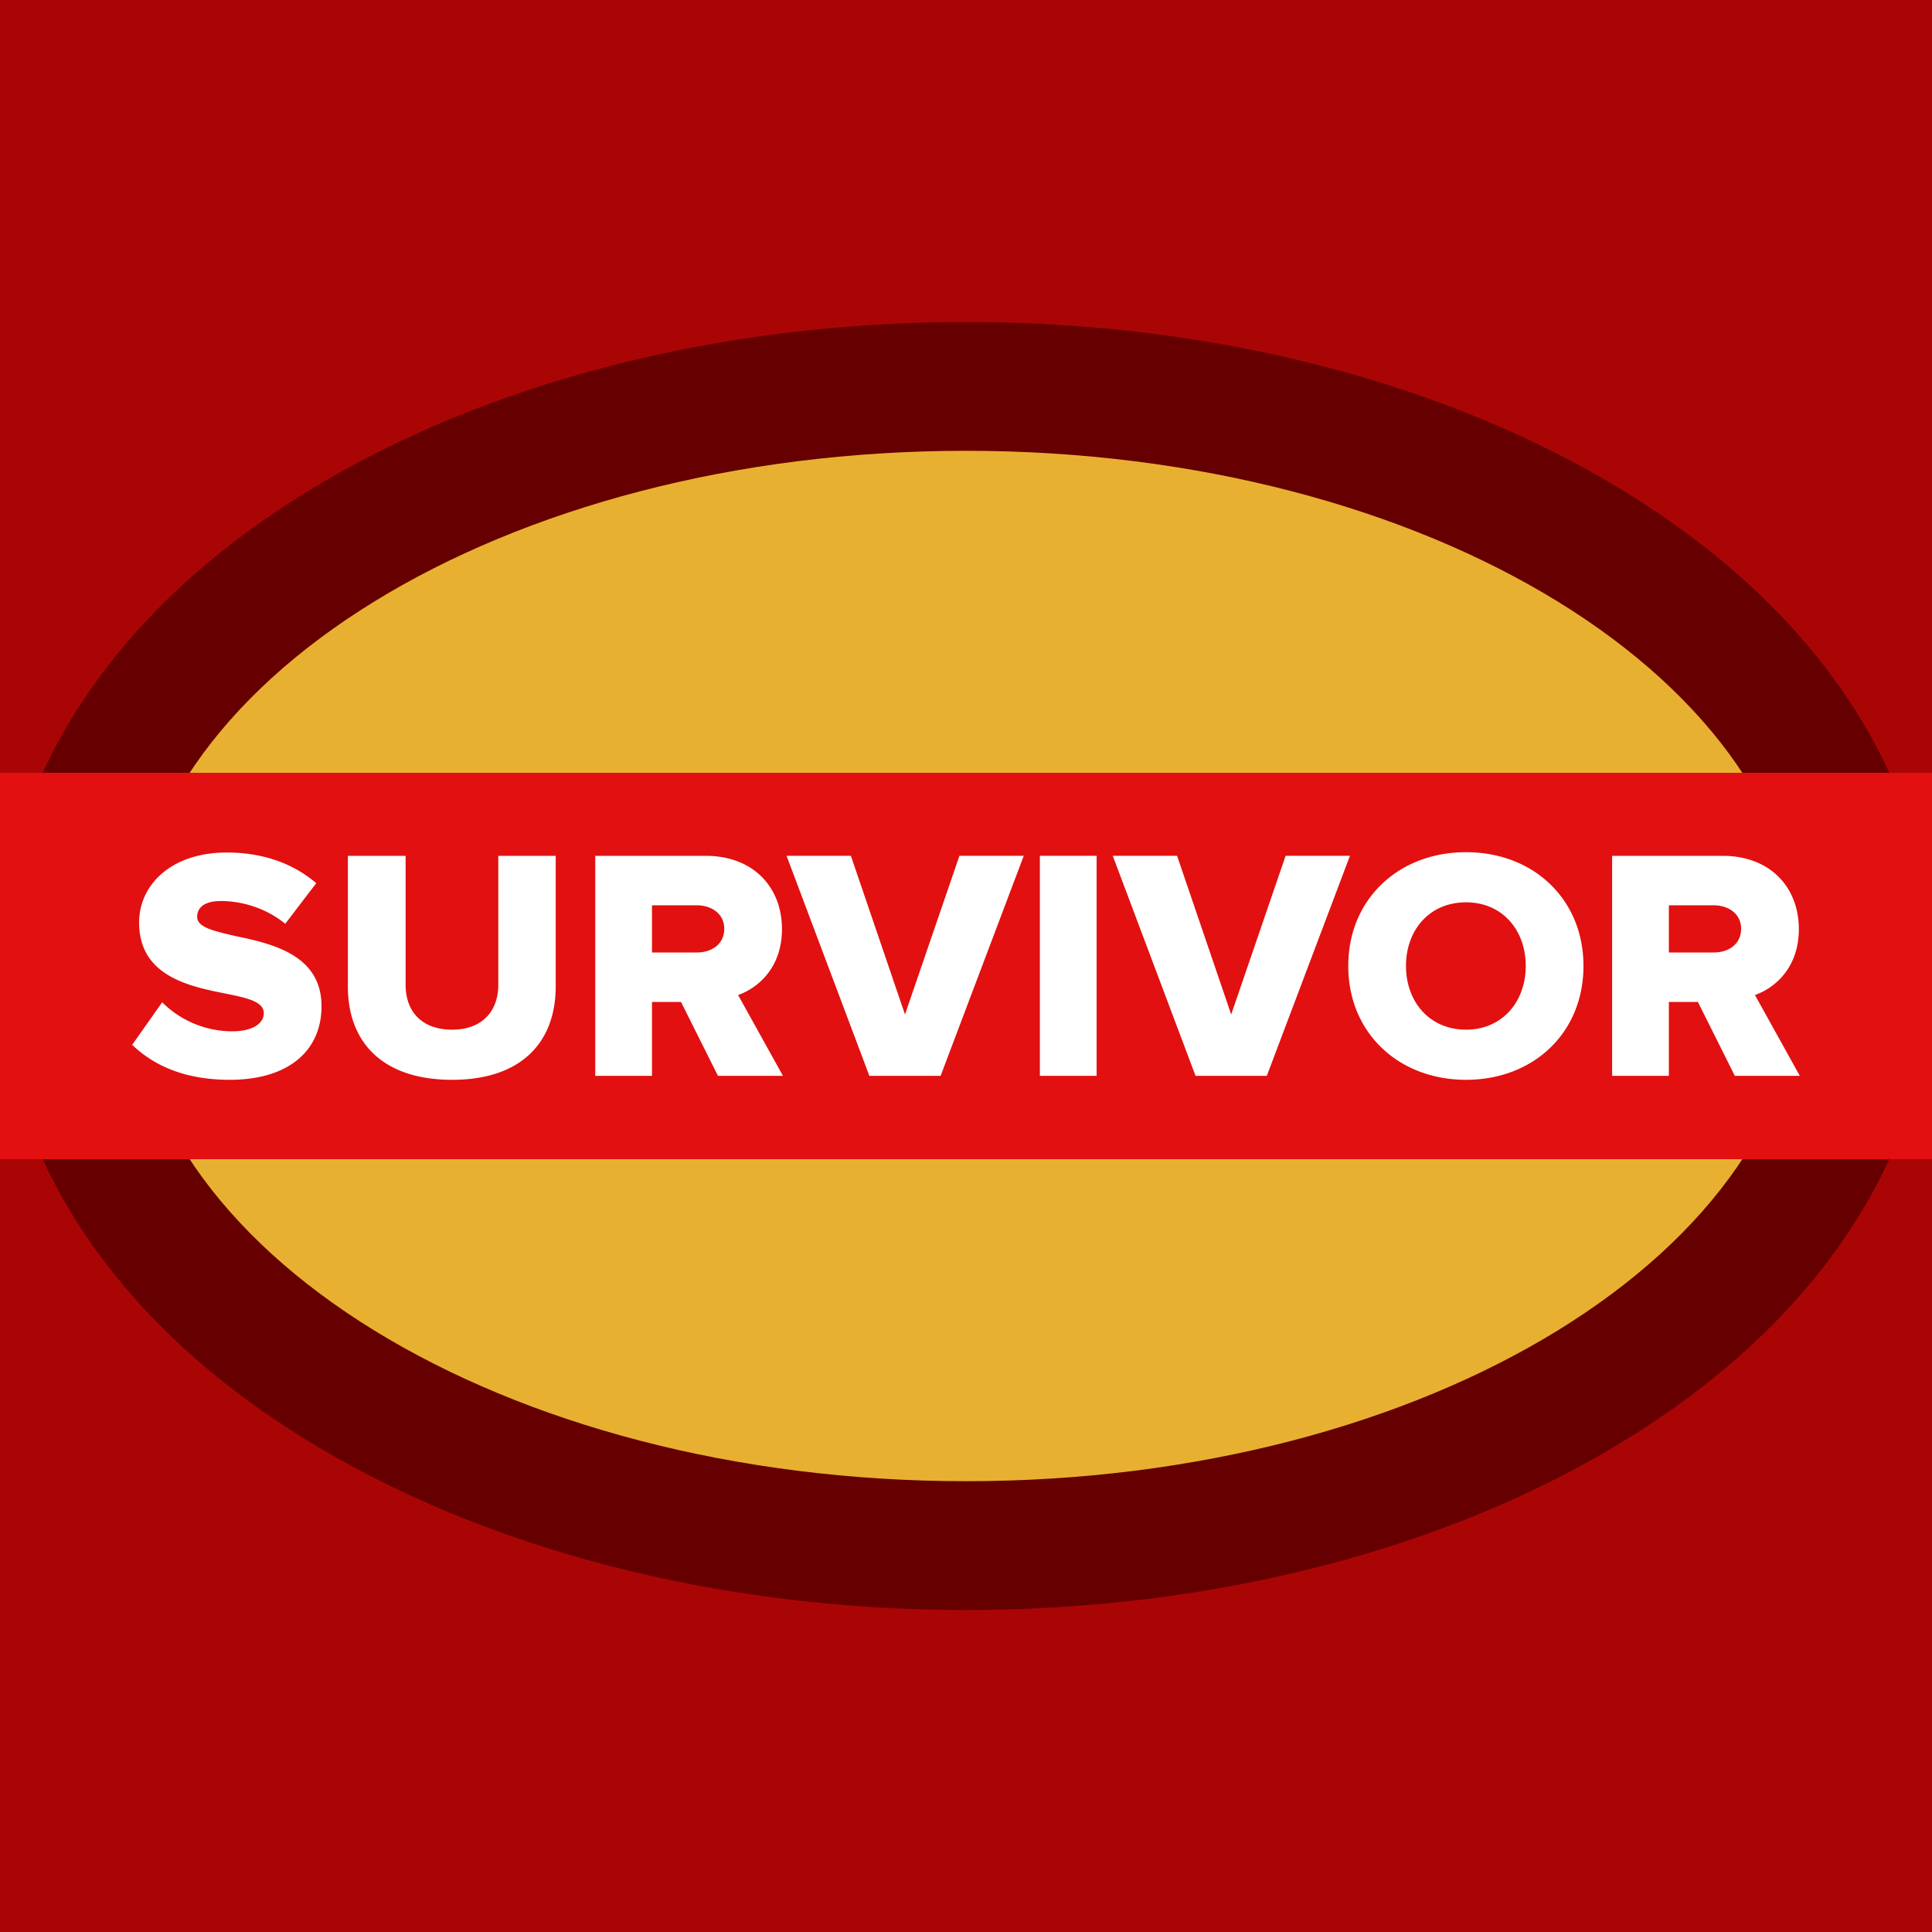
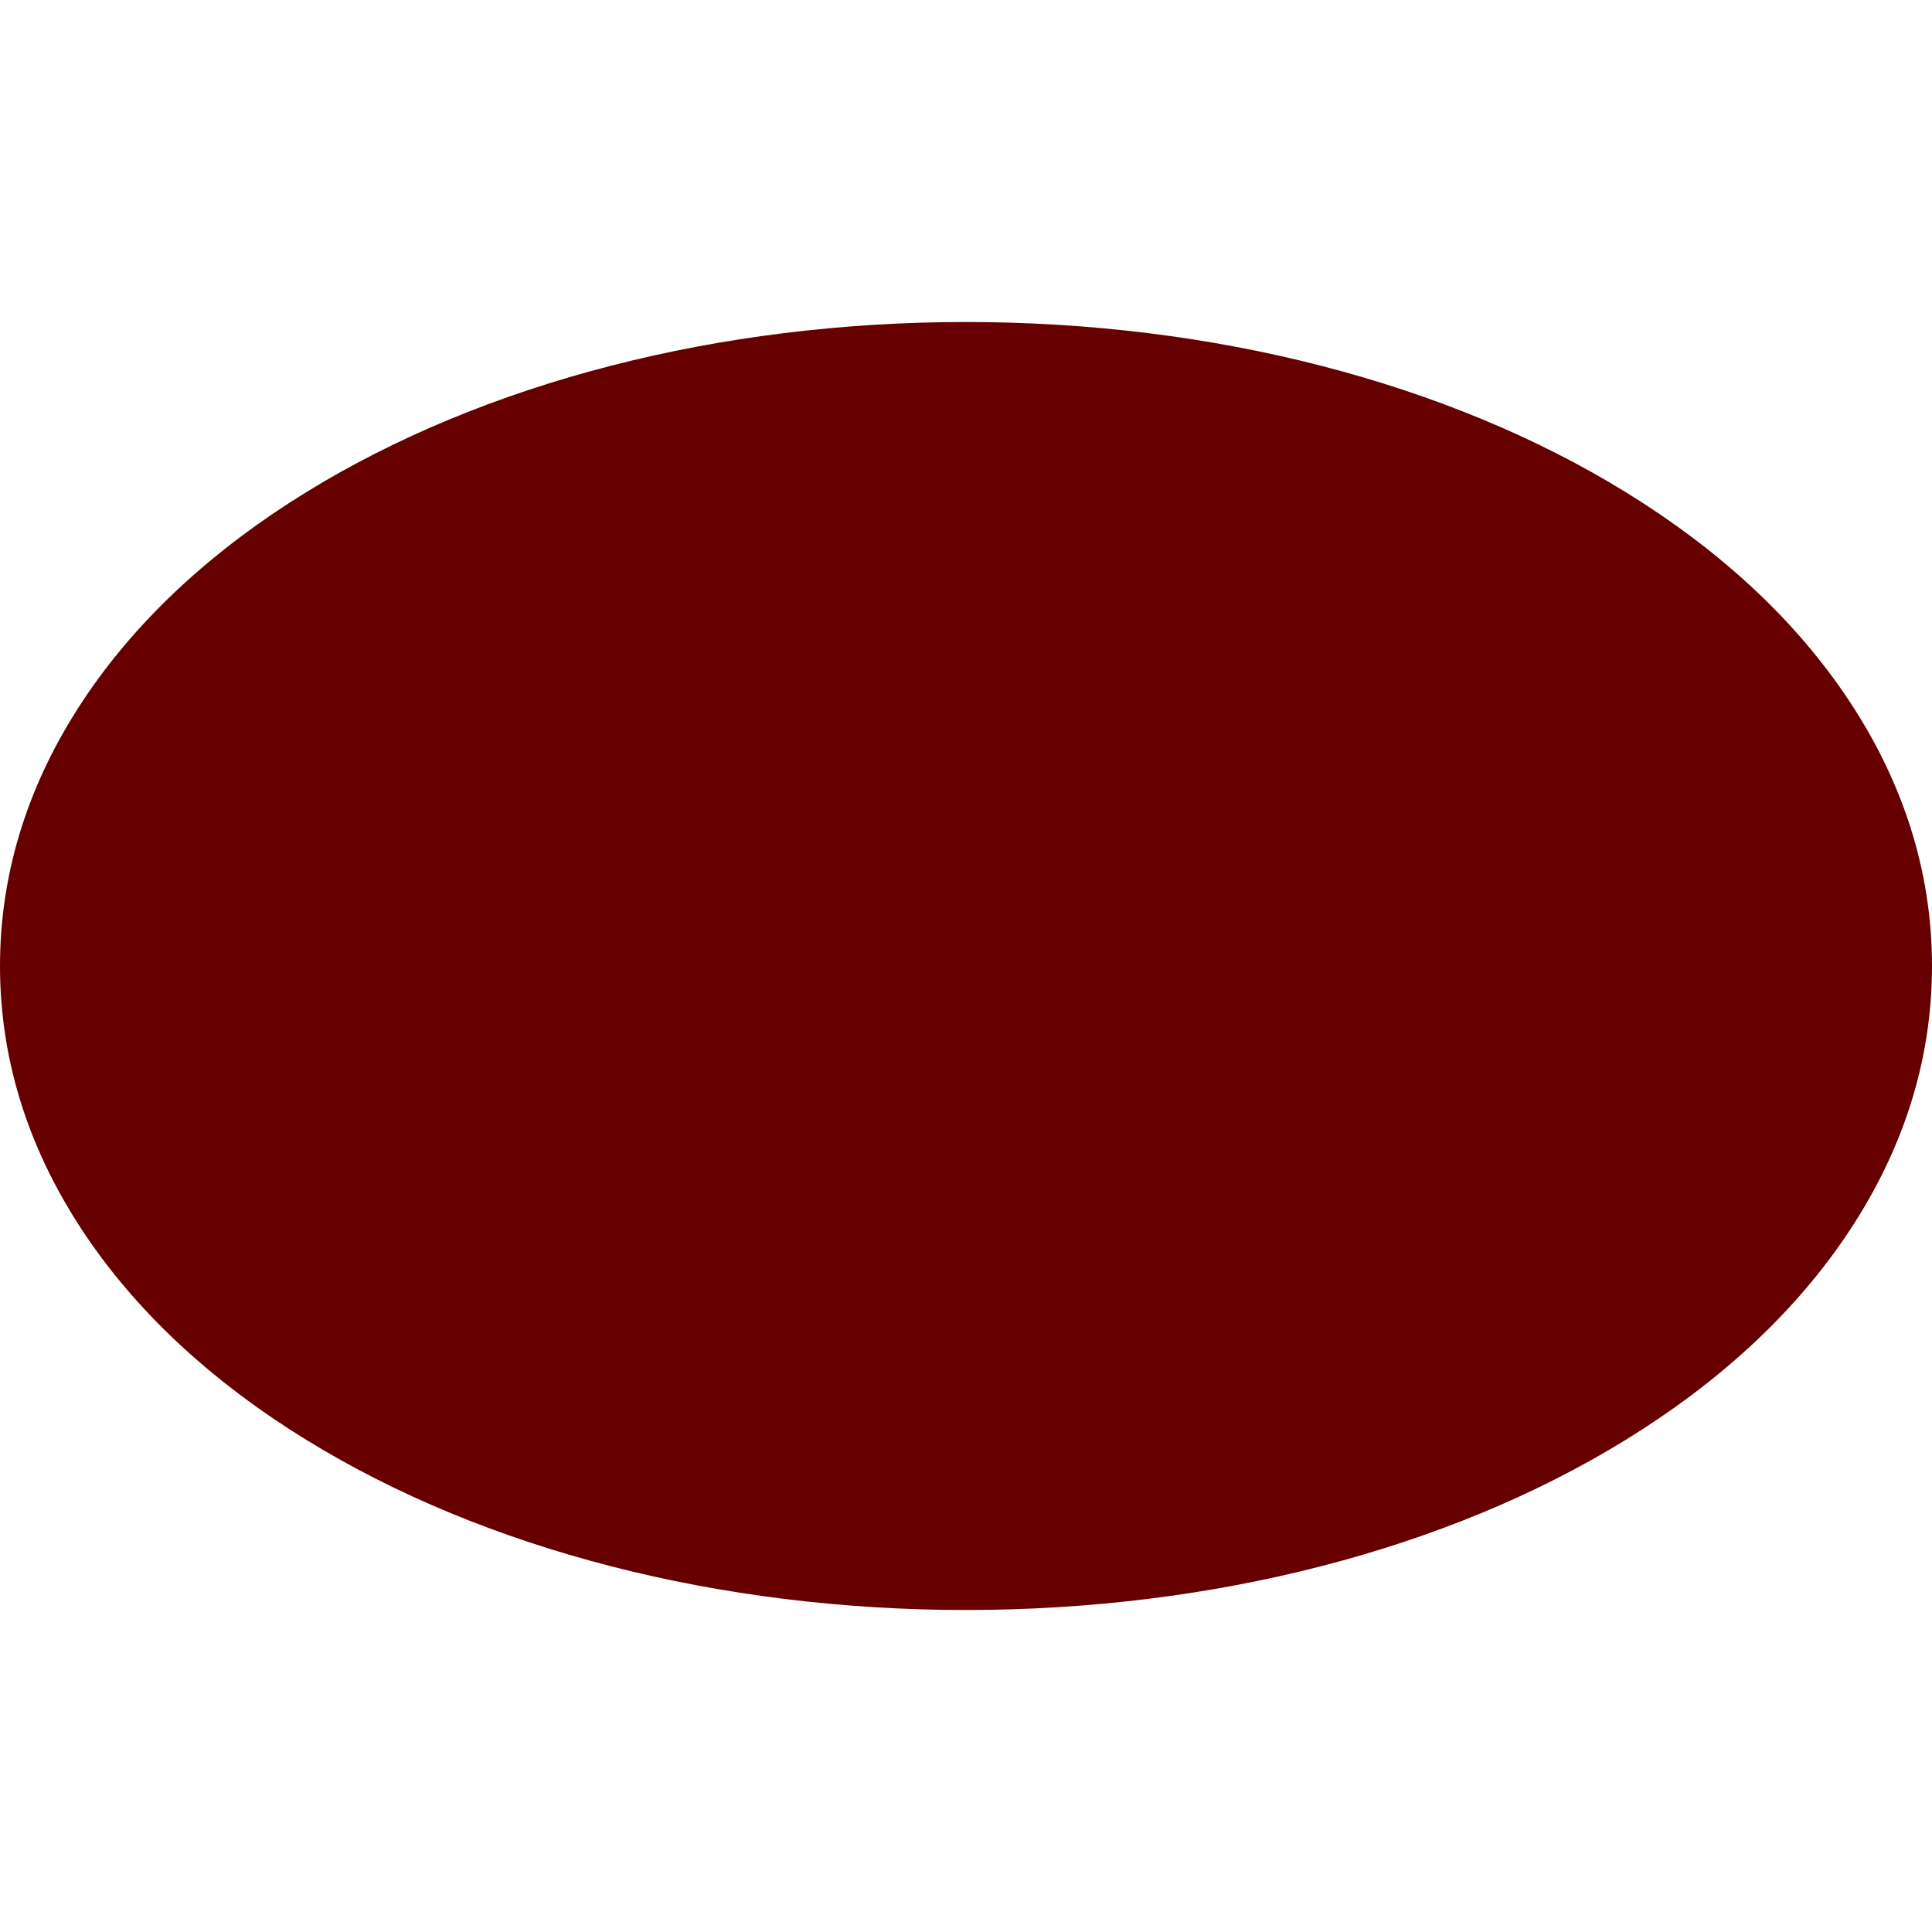
<svg xmlns="http://www.w3.org/2000/svg" width="300" height="300" viewBox="0 0 300 300" preserveAspectRatio="xMinYMin meet">
  <title>icon-survivor</title>
-   <path fill="#AA0505" d="M0 0v300h300V0z" />
  <path d="M150 50c-38.375 0-74.743 9.375-102.406 26.398-14.33 8.819-25.722 19.294-33.86 31.134C4.621 120.791 0 135.079 0 150c0 14.921 4.621 29.209 13.734 42.468 8.138 11.84 19.53 22.315 33.86 31.134C75.257 240.625 111.625 250 150 250s74.743-9.375 102.406-26.398c14.33-8.819 25.722-19.294 33.86-31.134C295.379 179.209 300 164.921 300 150c0-14.921-4.621-29.209-13.734-42.468-8.138-11.84-19.53-22.315-33.86-31.134C224.743 59.375 188.375 50 150 50" fill="#600" />
-   <path d="M280 150c0 44.183-58.203 80-130 80S20 194.183 20 150s58.203-80 130-80 130 35.817 130 80" fill="#E8B031" />
-   <path fill="#E21010" d="M0 180h300v-60H0z" />
-   <path d="M20.524 162.242l4.66-6.608a15.438 15.438 0 0 0 10.912 4.508c3.022 0 4.866-1.178 4.866-2.817 0-1.793-2.561-2.357-5.84-3.023-5.634-1.127-13.522-2.664-13.522-11.064 0-5.737 4.866-10.86 13.625-10.86 5.48 0 10.245 1.64 13.882 4.764l-4.815 6.301c-2.87-2.356-6.608-3.534-9.99-3.534-2.56 0-3.687 1.024-3.687 2.458 0 1.64 2.613 2.203 5.89 2.971 5.635 1.178 13.42 2.868 13.42 10.911 0 6.864-5.07 11.423-14.24 11.423-6.914 0-11.73-2.152-15.161-5.43zm33.495-9.015v-20.335h8.964v20.028c0 4.046 2.408 6.966 7.223 6.966 4.712 0 7.17-2.92 7.17-6.966v-20.028h8.914v20.284c0 8.503-5.173 14.496-16.084 14.496-11.013 0-16.187-6.044-16.187-14.445zm57.468 13.83l-5.737-11.473h-4.508v11.474h-8.811v-34.166h17.109c7.581 0 11.884 5.019 11.884 11.37 0 5.943-3.637 9.119-6.813 10.246l6.967 12.55h-10.091zm.973-22.845c0-2.305-1.947-3.637-4.251-3.637h-6.967v7.325h6.967c2.304 0 4.251-1.281 4.251-3.688zm22.534 22.845l-12.857-34.166h9.988l8.4 24.638 8.453-24.638h9.989l-12.91 34.166h-11.063zm26.476 0h8.811v-34.166h-8.811v34.166zm24.175 0l-12.857-34.166h9.988l8.401 24.638 8.451-24.638h9.99l-12.909 34.166h-11.064zM209.357 150c0-10.398 7.837-17.672 18.287-17.672S245.88 139.602 245.88 150s-7.786 17.672-18.236 17.672c-10.45 0-18.287-7.274-18.287-17.672zm27.559 0c0-5.583-3.638-9.886-9.272-9.886-5.686 0-9.323 4.303-9.323 9.886 0 5.532 3.637 9.886 9.323 9.886 5.633 0 9.272-4.354 9.272-9.886zm32.469 17.058l-5.737-11.474h-4.508v11.474h-8.81v-34.166h17.109c7.58 0 11.884 5.019 11.884 11.37 0 5.943-3.638 9.119-6.814 10.246l6.967 12.55h-10.091zm.973-22.846c0-2.305-1.946-3.637-4.251-3.637h-6.967v7.325h6.967c2.305 0 4.25-1.281 4.25-3.688z" fill="#FFF" />
</svg>